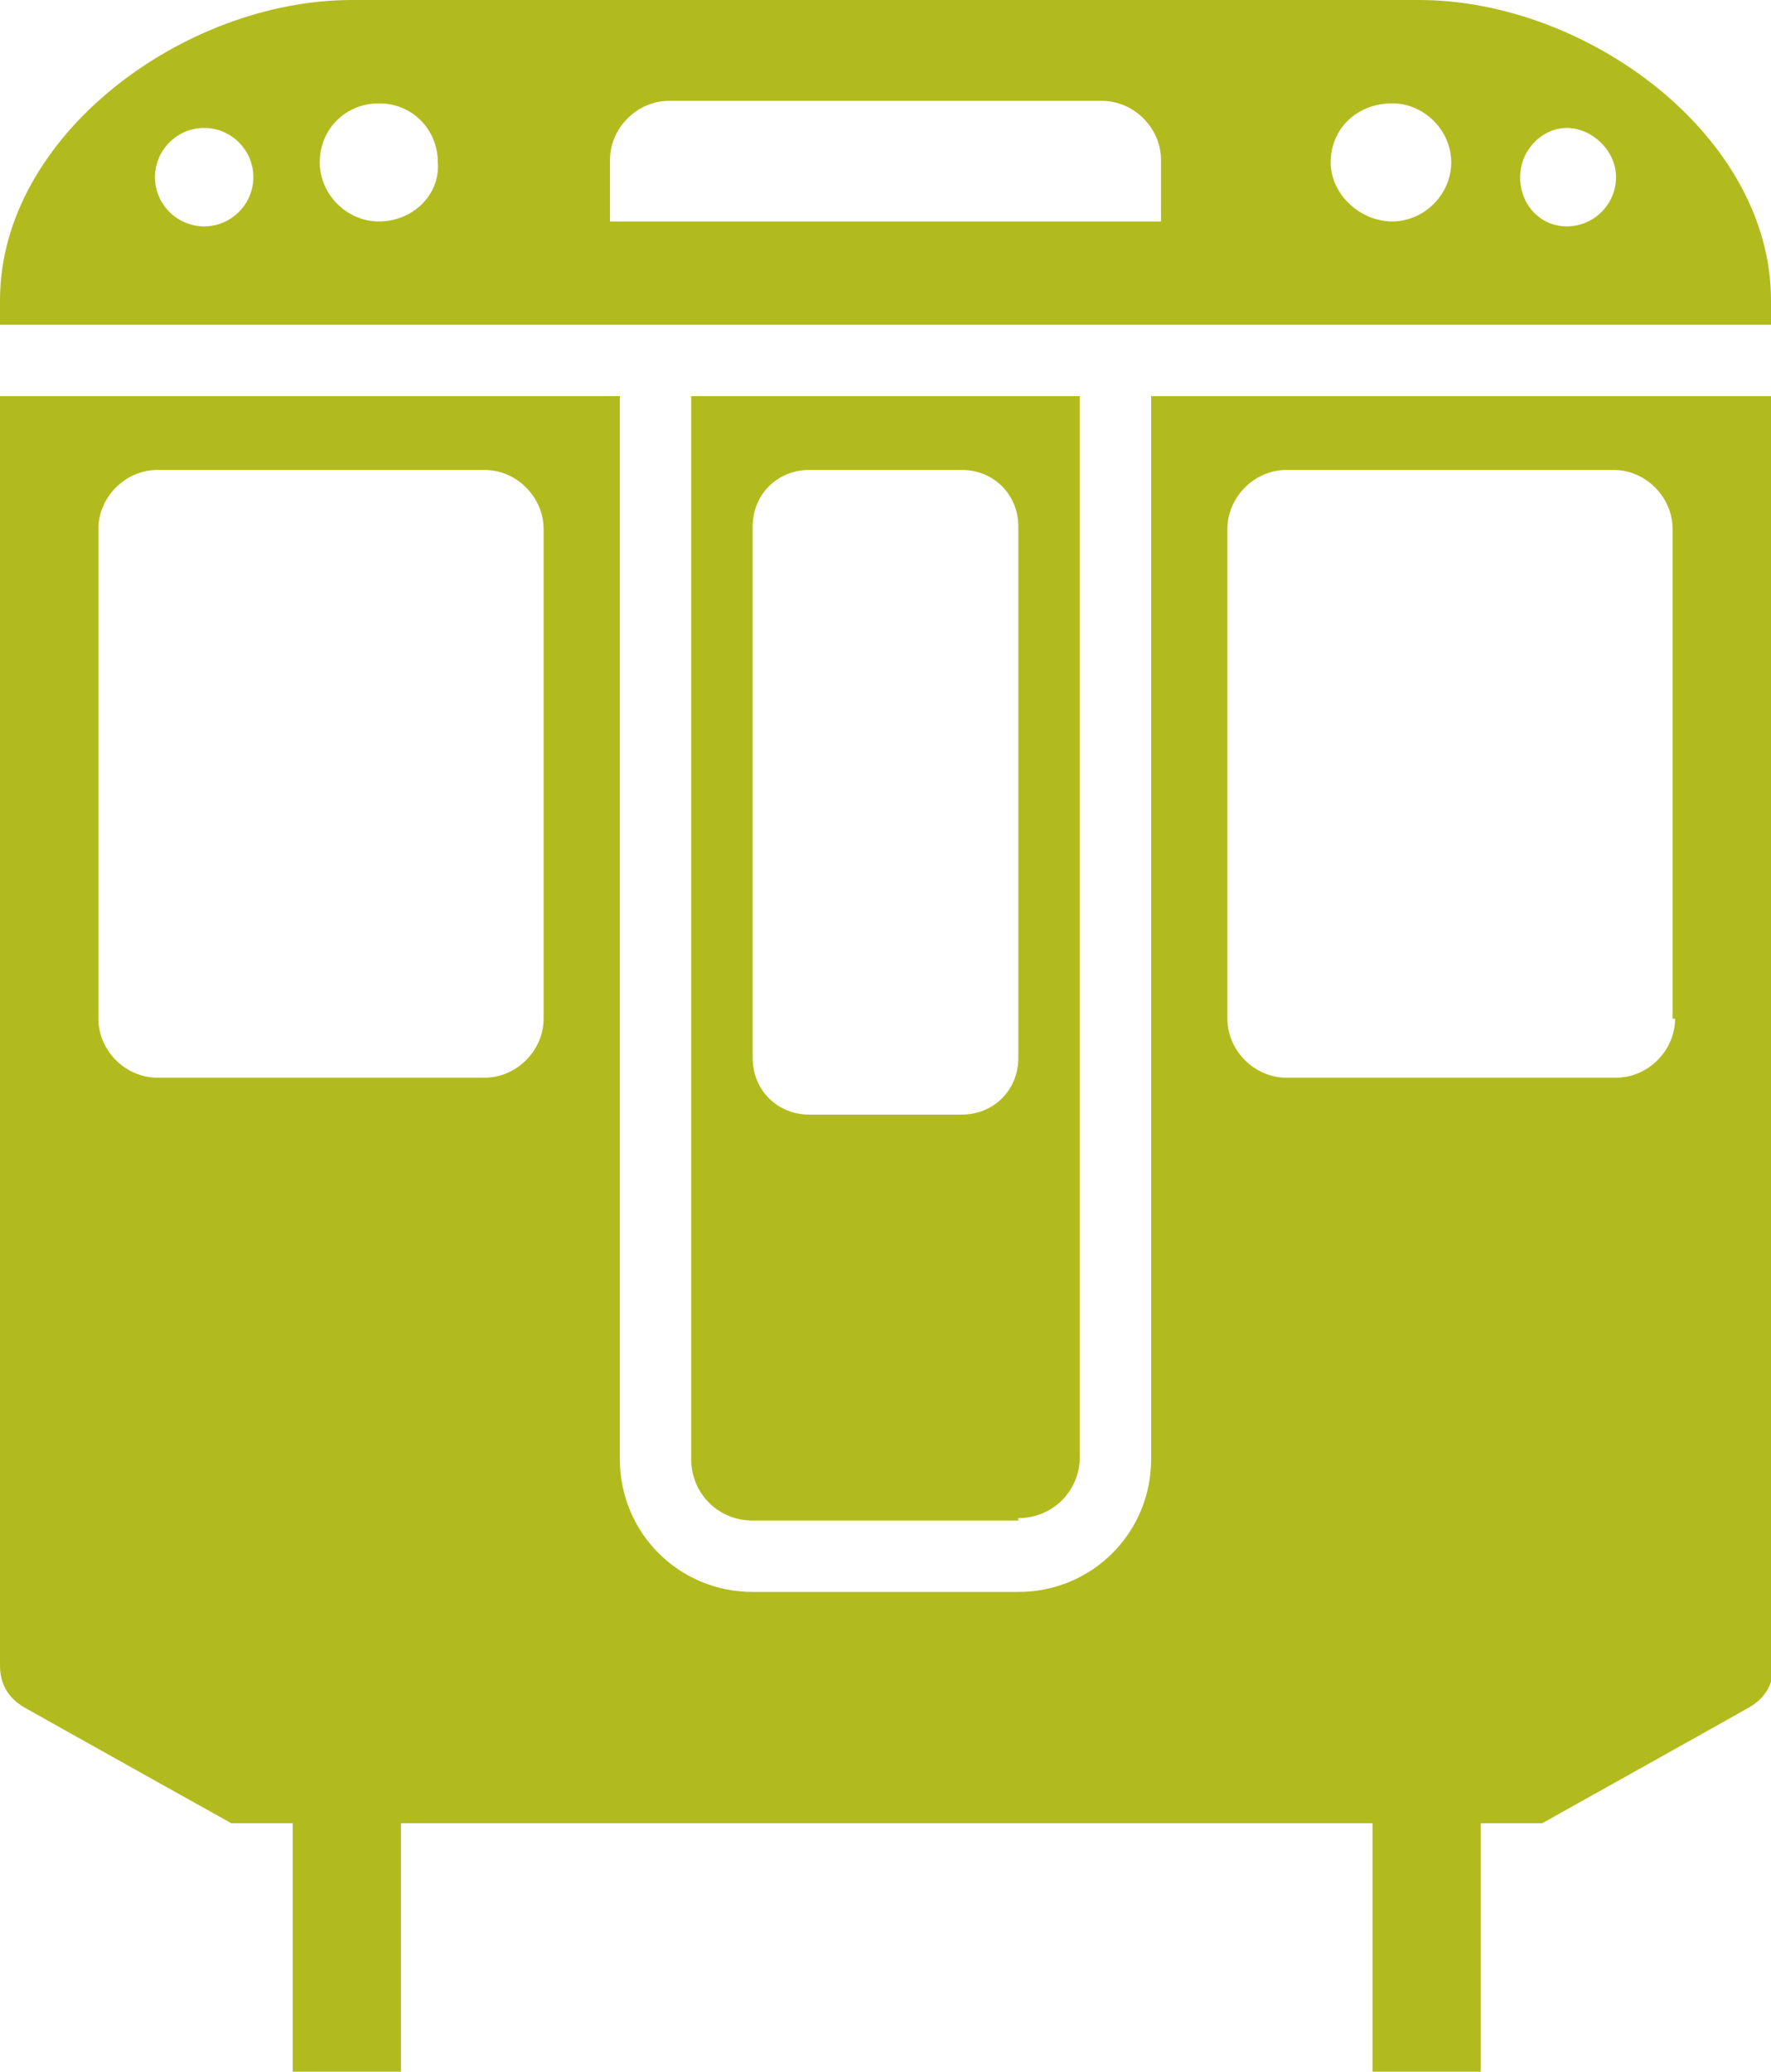
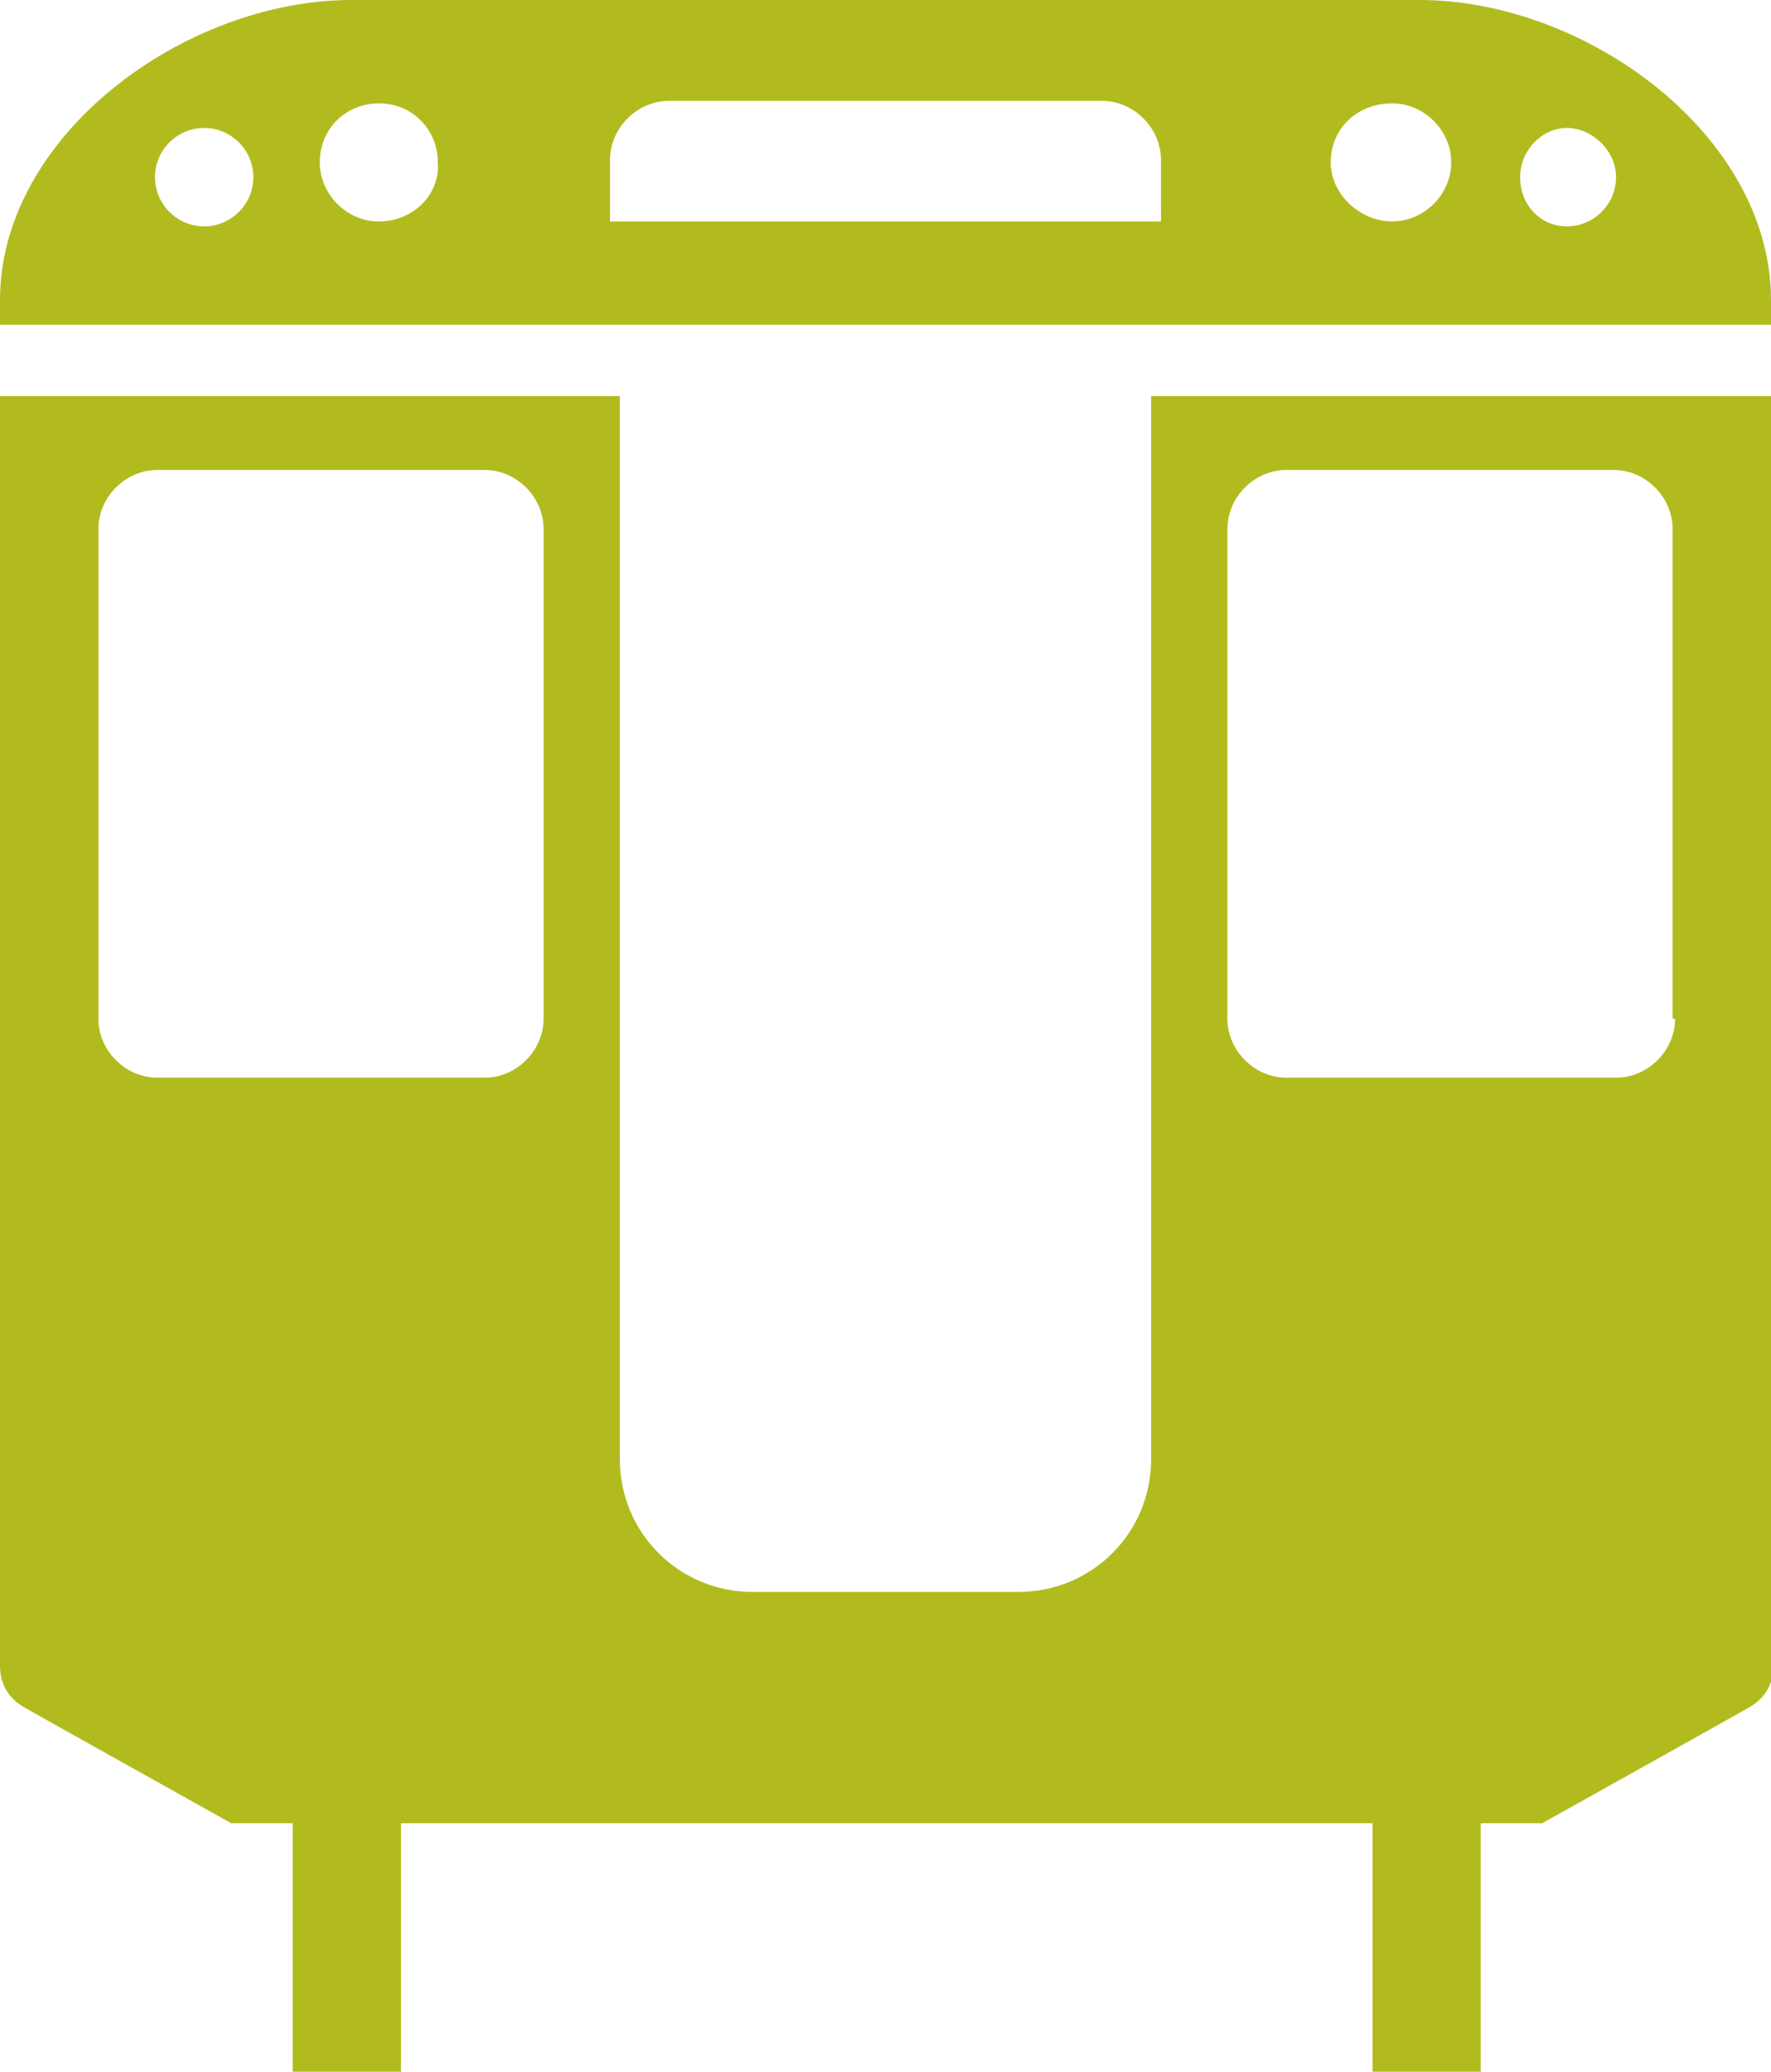
<svg xmlns="http://www.w3.org/2000/svg" version="1.1" id="Layer_1" x="0px" y="0px" viewBox="0 0 72 84.2" style="enable-background:new 0 0 72 84.2;" xml:space="preserve">
  <style type="text/css">
	.st0{fill:#B2BB1E;}
</style>
  <g>
    <path class="st0" d="M63.7,9.2c-1.1,0-1.9-0.9-1.9-2s0.9-2,1.9-2s2,0.9,2,2S64.8,9.2,63.7,9.2L63.7,9.2z M56.6,9   c-1.3,0-2.5-1.1-2.5-2.4c0-1.4,1.1-2.4,2.5-2.4c1.3,0,2.4,1.1,2.4,2.4C59,7.9,57.9,9,56.6,9L56.6,9z M47.2,9H24.8V6.5   c0-1.3,1.1-2.4,2.4-2.4h17.6c1.3,0,2.4,1.1,2.4,2.4V9L47.2,9z M15.4,9C14.1,9,13,7.9,13,6.6c0-1.4,1.1-2.4,2.4-2.4   c1.4,0,2.4,1.1,2.4,2.4C17.9,7.9,16.8,9,15.4,9L15.4,9z M8.3,9.2c-1.1,0-2-0.9-2-2s0.9-2,2-2s2,0.9,2,2S9.4,9.2,8.3,9.2L8.3,9.2z    M57.7,0H14.3C7.5,0,0,5.5,0,12.2v1h72v-1C72,5.5,64.5,0,57.7,0L57.7,0z" />
-     <path class="st0" d="M30.6,21.4c0-1.3,1-2.3,2.3-2.3h6.2c1.3,0,2.3,1,2.3,2.3V43c0,1.3-1,2.3-2.3,2.3h-6.2c-1.3,0-2.3-1-2.3-2.3   V21.4L30.6,21.4z M41.4,61.7c1.4,0,2.5-1.1,2.5-2.5V16.1H28.1v43.2c0,1.4,1.1,2.5,2.5,2.5H41.4L41.4,61.7z" />
    <path class="st0" d="M68.1,41.4c0,1.3-1.1,2.4-2.4,2.4H52.3c-1.3,0-2.4-1.1-2.4-2.4V21.5c0-1.3,1.1-2.4,2.4-2.4h13.3   c1.3,0,2.4,1.1,2.4,2.4V41.4L68.1,41.4z M22.1,41.4c0,1.3-1.1,2.4-2.4,2.4H6.4c-1.3,0-2.4-1.1-2.4-2.4V21.5c0-1.3,1.1-2.4,2.4-2.4   h13.3c1.3,0,2.4,1.1,2.4,2.4V41.4L22.1,41.4z M46.8,16.1v43.2c0,3-2.4,5.4-5.4,5.4H30.6c-3,0-5.4-2.4-5.4-5.4V16.1H0   c0,0,0,50.8,0,51.6c0,0.7,0.3,1.3,1,1.7c0.7,0.4,8.4,4.7,8.4,4.7h2.5v10.2h4.4V74.1h39.5v10.2h4.4V74.1h2.5c0,0,7.7-4.3,8.4-4.7   c0.7-0.4,1-1,1-1.7c0-0.7,0-51.6,0-51.6H46.8L46.8,16.1z" />
  </g>
</svg>